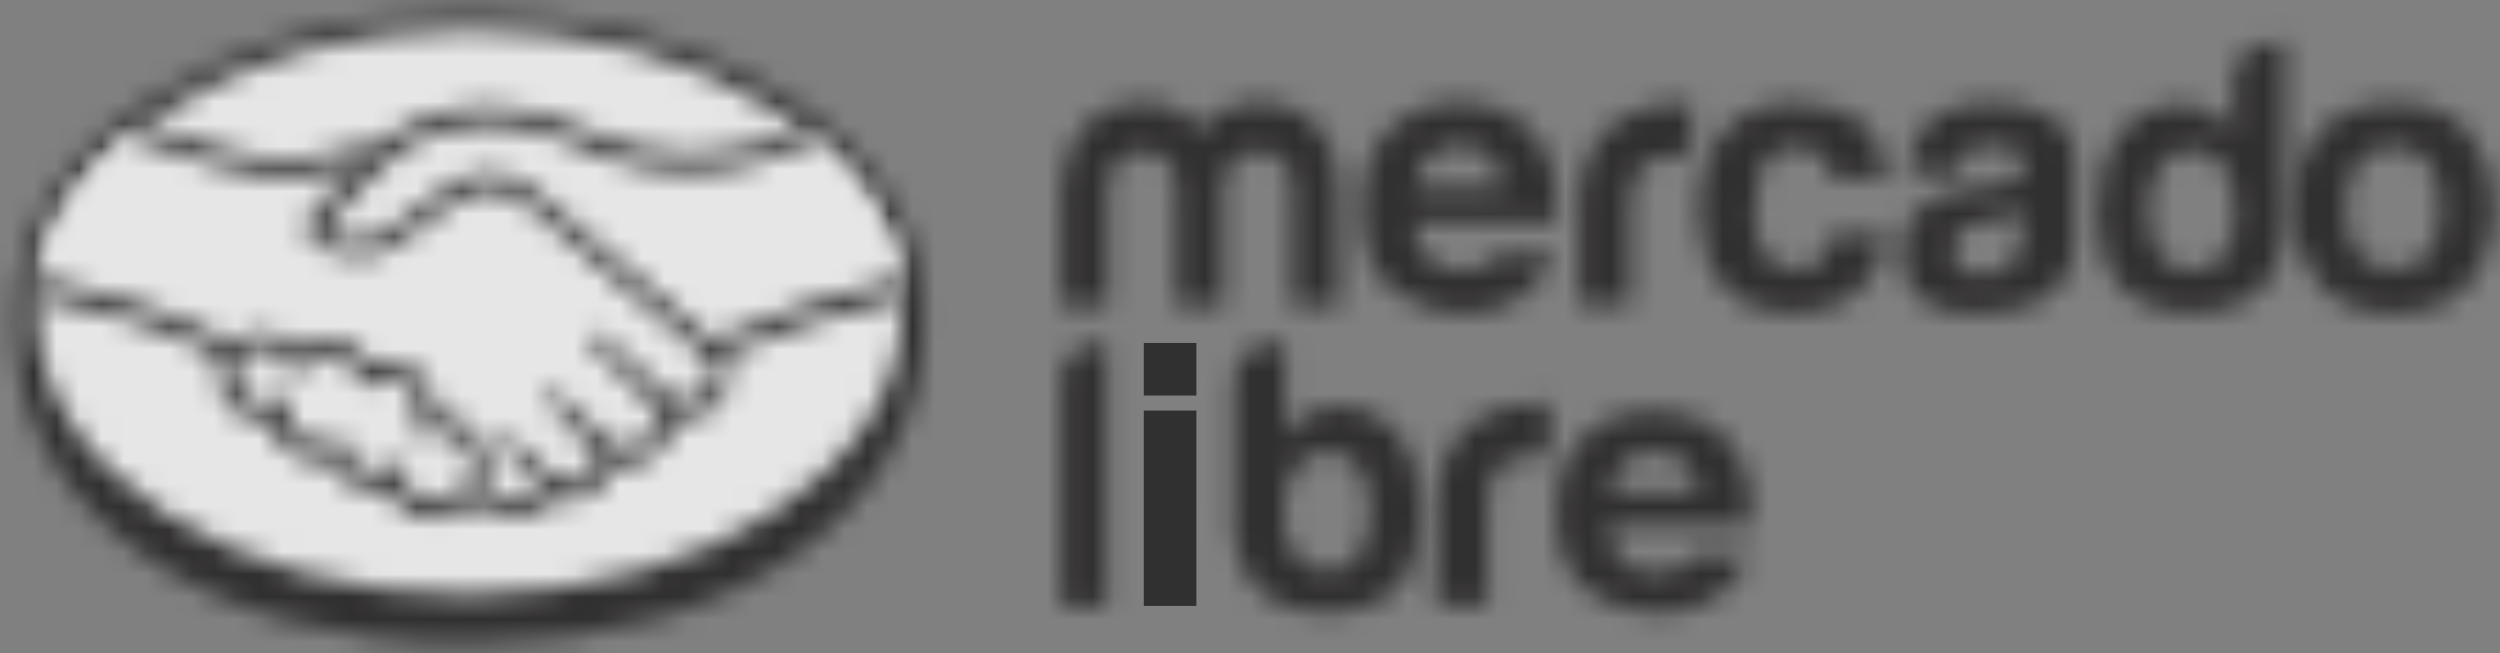
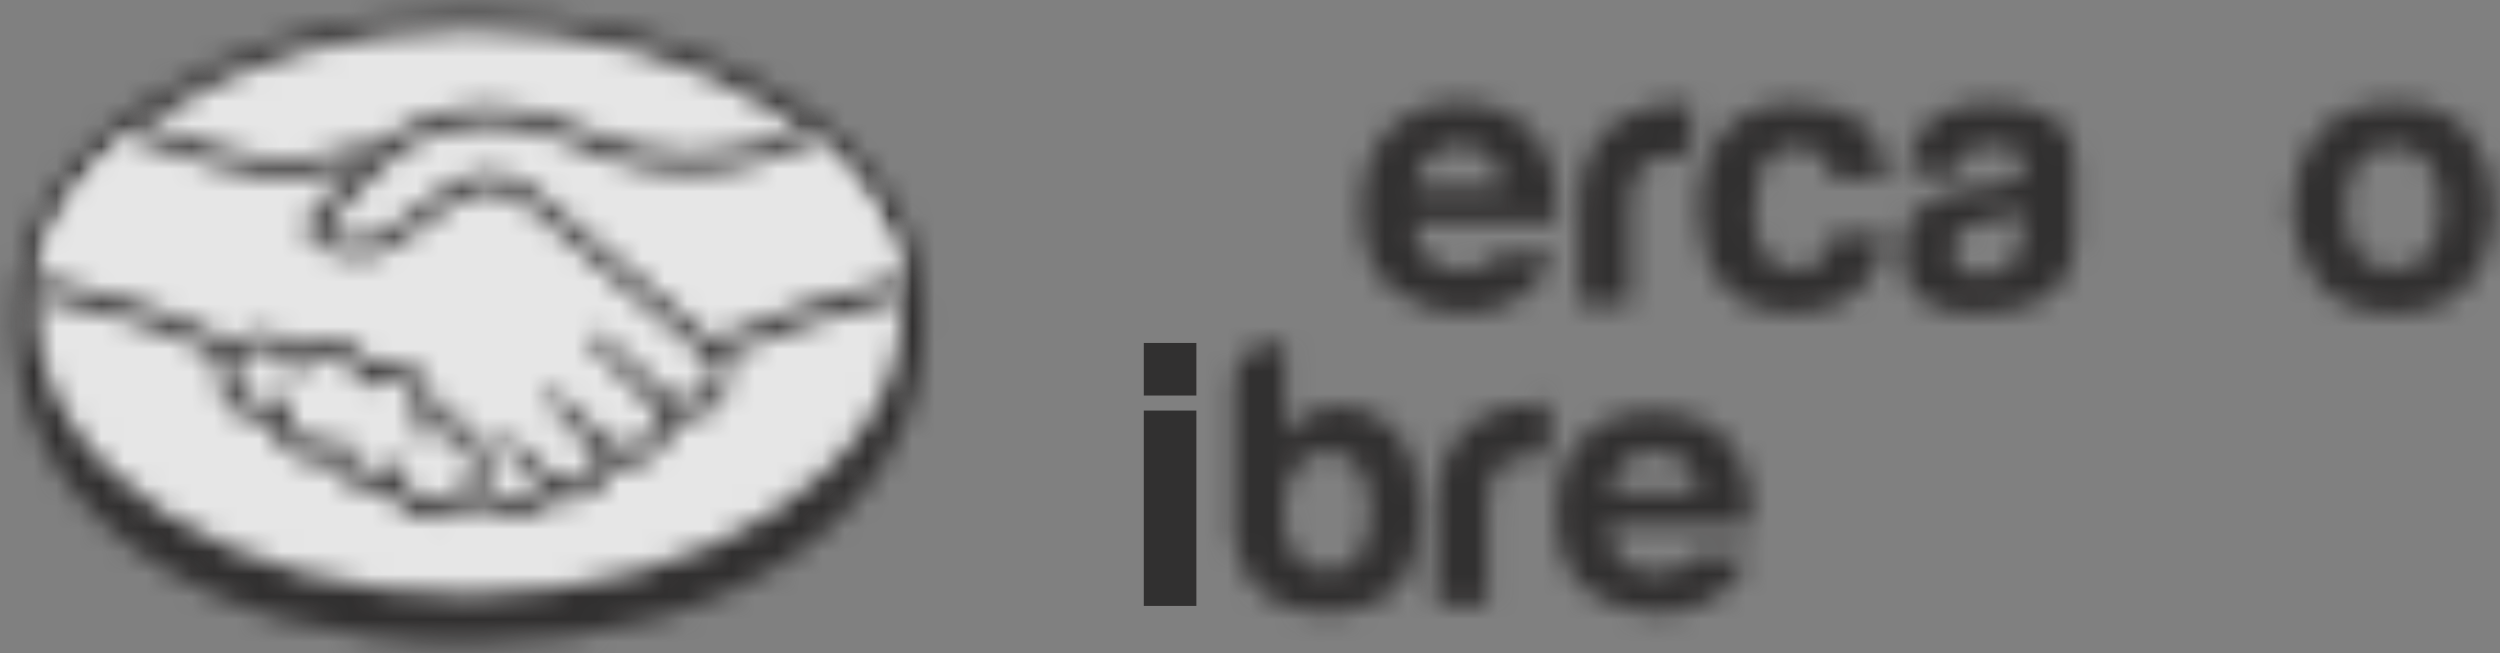
<svg xmlns="http://www.w3.org/2000/svg" width="111" height="29" viewBox="0 0 111 29" fill="none">
  <rect x="0" y="0" width="111" height="29" fill="#808080" stroke="none" />
  <g opacity="0.8">
    <mask id="mask0_3674_24714" style="mask-type:luminance" maskUnits="userSpaceOnUse" x="101" y="4" width="10" height="10">
      <path d="M104.717 11.268C104.361 10.801 104.161 10.111 104.161 9.244C104.161 8.377 104.338 7.687 104.717 7.22C105.45 6.353 106.74 6.264 107.608 6.998C107.697 7.065 107.763 7.154 107.83 7.22C108.186 7.687 108.364 8.377 108.364 9.244C108.364 10.111 108.186 10.801 107.83 11.268C107.096 12.135 105.806 12.224 104.939 11.49C104.85 11.424 104.783 11.357 104.717 11.268ZM102.893 5.953C101.403 7.888 101.403 10.579 102.893 12.536C103.627 13.447 104.761 13.914 106.273 13.914C107.786 13.914 108.92 13.47 109.654 12.536C111.144 10.601 111.144 7.91 109.654 5.953C108.92 5.019 107.786 4.552 106.273 4.574C104.761 4.596 103.627 5.041 102.893 5.953Z" fill="white" />
    </mask>
    <g mask="url(#mask0_3674_24714)">
      <path d="M114.101 1.238H98.445V17.228H114.101V1.238Z" fill="#1D1B1B" />
    </g>
    <mask id="mask1_3674_24714" style="mask-type:luminance" maskUnits="userSpaceOnUse" x="84" y="4" width="9" height="10">
      <path d="M87.031 11.935C86.787 11.712 86.675 11.401 86.698 11.09C86.675 10.689 86.876 10.311 87.231 10.111C87.565 9.955 87.921 9.844 88.277 9.8L88.788 9.711C88.988 9.666 89.188 9.622 89.389 9.555C89.544 9.488 89.7 9.422 89.833 9.333V10.2C89.811 10.978 89.611 11.512 89.188 11.801C88.788 12.09 88.321 12.246 87.832 12.246C87.543 12.224 87.276 12.135 87.031 11.935ZM85.363 5.73C84.963 6.286 84.74 6.953 84.718 7.642H86.898C86.942 7.353 87.053 7.064 87.231 6.842C87.454 6.575 87.832 6.442 88.388 6.442C88.766 6.419 89.144 6.486 89.5 6.642C89.767 6.797 89.9 7.087 89.878 7.398C89.878 7.709 89.678 7.976 89.389 8.065C89.1 8.176 88.788 8.243 88.477 8.265L87.698 8.354C87.009 8.421 86.32 8.599 85.697 8.932C84.874 9.422 84.451 10.2 84.451 11.29C84.451 12.135 84.696 12.78 85.23 13.225C85.763 13.669 86.386 13.87 87.187 13.914C92.124 14.136 92.079 11.268 92.124 10.667V7.331C92.124 6.264 91.746 5.552 91.012 5.152C90.234 4.751 89.344 4.551 88.477 4.573C87.009 4.573 85.964 4.952 85.363 5.73Z" fill="white" />
    </mask>
    <g mask="url(#mask1_3674_24714)">
      <path d="M95.438 1.238H81.116V17.228H95.438V1.238Z" fill="#1D1B1B" />
    </g>
    <mask id="mask2_3674_24714" style="mask-type:luminance" maskUnits="userSpaceOnUse" x="75" y="4" width="9" height="10">
      <path d="M76.577 5.819C75.821 6.664 75.443 7.843 75.443 9.355C75.443 10.69 75.777 11.779 76.466 12.624C77.156 13.47 78.223 13.892 79.669 13.892C81.114 13.892 82.226 13.38 82.96 12.38C83.405 11.802 83.672 11.112 83.738 10.378H81.337C81.314 10.778 81.159 11.179 80.914 11.512C80.692 11.802 80.291 11.957 79.735 11.957C79.024 12.002 78.356 11.535 78.134 10.867C77.956 10.378 77.889 9.844 77.912 9.311C77.889 8.755 77.978 8.199 78.134 7.687C78.423 6.909 78.979 6.531 79.78 6.531C80.247 6.486 80.714 6.686 81.025 7.065C81.203 7.331 81.314 7.643 81.359 7.954H83.783C83.65 6.686 83.227 5.819 82.493 5.33C81.759 4.841 80.847 4.596 79.713 4.596C78.379 4.574 77.334 4.974 76.577 5.819Z" fill="white" />
    </mask>
    <g mask="url(#mask2_3674_24714)">
      <path d="M87.099 1.238H72.109V17.228H87.099V1.238Z" fill="#1D1B1B" />
    </g>
    <mask id="mask3_3674_24714" style="mask-type:luminance" maskUnits="userSpaceOnUse" x="70" y="4" width="6" height="10">
      <path d="M70.114 9.022V13.559H72.382V9.311C72.382 8.622 72.471 8.11 72.649 7.777C72.96 7.176 73.561 6.887 74.472 6.887C74.539 6.887 74.628 6.887 74.739 6.887C74.85 6.887 74.984 6.909 75.117 6.909V4.574H74.917H74.806C69.824 4.574 70.136 9.044 70.114 9.022Z" fill="white" />
    </mask>
    <g mask="url(#mask3_3674_24714)">
      <path d="M78.433 1.239H66.779V16.895H78.433V1.239Z" fill="#1D1B1B" />
    </g>
    <mask id="mask4_3674_24714" style="mask-type:luminance" maskUnits="userSpaceOnUse" x="60" y="4" width="10" height="10">
      <path d="M63.415 6.976C63.771 6.62 64.282 6.442 64.772 6.464C65.261 6.442 65.75 6.62 66.128 6.931C66.506 7.287 66.729 7.799 66.729 8.332H62.792C62.859 7.821 63.081 7.354 63.415 6.976ZM61.658 5.797C60.858 6.62 60.457 7.776 60.457 9.311C60.457 10.934 60.902 12.113 61.792 12.825C62.659 13.536 63.749 13.914 64.861 13.914C66.262 13.914 67.374 13.492 68.152 12.625C68.53 12.246 68.797 11.802 68.953 11.29H66.506C66.418 11.424 66.306 11.535 66.195 11.646C65.862 11.913 65.417 12.002 64.905 12.002C64.483 12.024 64.06 11.935 63.682 11.713C63.104 11.357 62.792 10.756 62.748 9.867H69.108C69.131 9.289 69.108 8.71 69.042 8.11C68.953 7.465 68.708 6.842 68.352 6.286C67.974 5.708 67.463 5.263 66.84 4.974C66.195 4.685 65.506 4.552 64.794 4.552C63.504 4.574 62.459 4.974 61.658 5.797Z" fill="white" />
    </mask>
    <g mask="url(#mask4_3674_24714)">
      <path d="M72.444 1.238H57.121V17.228H72.444V1.238Z" fill="#1D1B1B" />
    </g>
    <mask id="mask5_3674_24714" style="mask-type:luminance" maskUnits="userSpaceOnUse" x="47" y="4" width="13" height="10">
-       <path d="M53.311 5.775C52.688 4.997 51.755 4.552 50.754 4.574C48.552 4.574 47.129 6.22 47.129 8.377V13.581H49.197V8.333C49.197 7.376 49.842 6.709 50.754 6.709C52.11 6.709 52.244 7.843 52.244 8.333V13.581H54.312V8.333C54.312 7.376 54.979 6.709 55.869 6.709C57.225 6.709 57.381 7.843 57.381 8.333V13.581H59.449V8.355C59.449 6.131 58.115 4.552 55.869 4.552C54.868 4.552 53.912 4.997 53.311 5.775Z" fill="white" />
-     </mask>
+       </mask>
    <g mask="url(#mask5_3674_24714)">
      <path d="M62.789 1.238H43.797V16.895H62.789V1.238Z" fill="#1D1B1B" />
    </g>
    <mask id="mask6_3674_24714" style="mask-type:luminance" maskUnits="userSpaceOnUse" x="93" y="1" width="9" height="13">
-       <path d="M95.88 11.29C95.547 10.69 95.369 9.978 95.413 9.289C95.391 8.622 95.547 7.977 95.88 7.421C96.169 6.909 96.725 6.62 97.326 6.665C97.748 6.665 98.149 6.798 98.46 7.087C98.994 7.554 99.261 8.377 99.261 9.445C99.283 10.112 99.105 10.757 98.771 11.313C98.46 11.78 97.904 12.069 97.326 12.024C96.725 12.047 96.169 11.78 95.88 11.29ZM99.172 3.507V5.975C98.927 5.575 98.594 5.241 98.193 5.019C97.771 4.774 97.304 4.663 96.814 4.663C95.769 4.641 94.768 5.108 94.123 5.953C93.456 6.82 93.123 8.044 93.123 9.534C93.123 10.823 93.456 11.891 94.146 12.714C94.835 13.537 96.169 13.893 97.348 13.893C101.485 13.893 101.44 10.268 101.44 10.268V1.905C101.44 1.905 101.329 1.883 101.173 1.883C100.573 1.905 99.172 2.061 99.172 3.507Z" fill="white" />
-     </mask>
+       </mask>
    <g mask="url(#mask6_3674_24714)">
      <path d="M104.753 -1.43H89.763V17.229H104.753V-1.43Z" fill="#1D1B1B" />
    </g>
    <mask id="mask7_3674_24714" style="mask-type:luminance" maskUnits="userSpaceOnUse" x="69" y="18" width="9" height="10">
      <path d="M72.084 20.543C72.462 20.209 72.951 20.031 73.441 20.053C73.93 20.031 74.419 20.209 74.797 20.52C75.175 20.854 75.397 21.343 75.397 21.855H71.461C71.528 21.365 71.728 20.898 72.084 20.543ZM70.305 19.408C69.504 20.187 69.104 21.321 69.104 22.789C69.104 24.346 69.549 25.48 70.438 26.191C71.305 26.881 72.395 27.259 73.507 27.237C74.908 27.237 75.998 26.814 76.799 25.991C77.177 25.635 77.444 25.191 77.599 24.701H75.153C75.064 24.835 74.953 24.946 74.841 25.057C74.463 25.324 73.996 25.435 73.529 25.413C73.107 25.435 72.684 25.346 72.306 25.124C71.728 24.79 71.439 24.19 71.394 23.345H77.755C77.777 22.789 77.755 22.21 77.666 21.654C77.577 21.032 77.332 20.431 76.977 19.898C76.599 19.342 76.087 18.919 75.464 18.652C74.819 18.385 74.108 18.252 73.418 18.252C72.151 18.23 71.105 18.63 70.305 19.408Z" fill="white" />
    </mask>
    <g mask="url(#mask7_3674_24714)">
      <path d="M81.093 14.894H65.77V30.55H81.093V14.894Z" fill="#1D1B1B" />
    </g>
    <mask id="mask8_3674_24714" style="mask-type:luminance" maskUnits="userSpaceOnUse" x="54" y="15" width="10" height="13">
      <path d="M57.478 24.634C57.123 24.078 56.945 23.433 56.989 22.765C56.989 21.698 57.256 20.942 57.79 20.475C58.101 20.208 58.501 20.052 58.924 20.052C59.502 20.008 60.058 20.297 60.37 20.808C60.703 21.387 60.859 22.032 60.837 22.699C60.859 23.366 60.703 24.055 60.37 24.634C60.058 25.123 59.524 25.39 58.946 25.345C58.368 25.39 57.812 25.101 57.478 24.634ZM54.787 16.894V23.588C54.787 23.588 54.743 27.213 58.879 27.213C60.058 27.213 61.415 26.858 62.082 26.035C62.771 25.212 63.105 24.144 63.105 22.854C63.105 21.364 62.771 20.186 62.104 19.341C61.459 18.495 60.458 18.029 59.413 18.051C58.924 18.051 58.457 18.162 58.034 18.407C57.634 18.651 57.3 18.985 57.056 19.385V15.248C56.989 15.248 56.9 15.248 56.833 15.248C56.255 15.248 54.787 15.382 54.787 16.894Z" fill="white" />
    </mask>
    <g mask="url(#mask8_3674_24714)">
      <path d="M66.439 11.89H51.45V30.549H66.439V11.89Z" fill="#1D1B1B" />
    </g>
    <mask id="mask9_3674_24714" style="mask-type:luminance" maskUnits="userSpaceOnUse" x="63" y="17" width="6" height="10">
      <path d="M63.789 22.387V26.88H66.057V22.654C66.057 21.943 66.146 21.431 66.324 21.098C66.635 20.497 67.236 20.208 68.148 20.208C68.214 20.208 68.303 20.208 68.415 20.208C68.526 20.208 68.659 20.23 68.793 20.23V17.917L68.593 17.895H68.481C63.5 17.895 63.789 22.41 63.789 22.387Z" fill="white" />
    </mask>
    <g mask="url(#mask9_3674_24714)">
      <path d="M72.107 14.559H60.454V30.216H72.107V14.559Z" fill="#1D1B1B" />
    </g>
    <mask id="mask10_3674_24714" style="mask-type:luminance" maskUnits="userSpaceOnUse" x="47" y="15" width="3" height="12">
      <path d="M47.129 16.873V26.903H49.13V15.249H49.086C48.774 15.227 47.129 15.294 47.129 16.873Z" fill="white" />
    </mask>
    <g mask="url(#mask10_3674_24714)">
-       <path d="M52.448 11.891H43.797V30.216H52.448V11.891Z" fill="#1D1B1B" />
-     </g>
+       </g>
    <path d="M53.119 15.227H50.784V17.562H53.119V15.227Z" fill="#1D1B1B" />
    <path d="M53.119 18.229H50.784V26.902H53.119V18.229Z" fill="#1D1B1B" />
    <mask id="mask11_3674_24714" style="mask-type:luminance" maskUnits="userSpaceOnUse" x="0" y="0" width="42" height="29">
      <path d="M20.802 0.571C9.66 0.593 0.653 6.576 0.698 13.87V14.649C0.72 22.388 8.615 28.637 20.891 28.571C33.234 28.548 41.018 22.232 41.018 14.515C40.996 14.248 41.018 14.093 41.018 13.737C40.973 6.487 31.989 0.571 20.891 0.571H20.802Z" fill="white" />
    </mask>
    <g mask="url(#mask11_3674_24714)">
      <path d="M44.332 -2.743H-2.66V31.928H44.332V-2.743Z" fill="#1D1B1B" />
    </g>
    <mask id="mask12_3674_24714" style="mask-type:luminance" maskUnits="userSpaceOnUse" x="1" y="1" width="40" height="26">
      <path d="M20.806 1.283C10.198 1.305 1.613 6.954 1.636 13.892C1.658 20.831 10.264 26.435 20.873 26.391C31.481 26.346 40.065 20.72 40.043 13.781C40.021 6.842 31.459 1.283 20.895 1.283H20.806Z" fill="white" />
    </mask>
    <g mask="url(#mask12_3674_24714)">
-       <path d="M43.377 -2.053H-1.702V29.727H43.377V-2.053Z" fill="white" />
+       <path d="M43.377 -2.053H-1.702V29.727H43.377V-2.053" fill="white" />
    </g>
    <mask id="mask13_3674_24714" style="mask-type:luminance" maskUnits="userSpaceOnUse" x="1" y="5" width="40" height="18">
      <path d="M11.661 15.271C10.905 15.293 10.326 15.938 10.349 16.695C10.371 17.406 10.949 17.962 11.661 18.007C12.017 18.007 12.35 17.851 12.595 17.607C12.617 17.607 12.617 17.629 12.595 17.651C12.528 17.985 12.439 19.208 13.707 19.697C14.152 19.875 14.663 19.786 15.019 19.475C15.13 19.386 15.152 19.43 15.13 19.541C15.086 19.853 15.152 20.542 16.087 20.898C16.576 21.12 17.154 21.009 17.51 20.631C17.643 20.52 17.666 20.542 17.688 20.72C17.71 21.654 18.488 22.388 19.422 22.366C20.357 22.343 21.09 21.565 21.068 20.631C21.046 19.697 20.29 18.941 19.356 18.941C18.978 18.941 18.555 19.163 18.488 19.141C18.488 19.052 18.511 18.963 18.555 18.874C18.6 18.785 19.089 17.251 17.866 16.739C16.909 16.339 16.331 16.806 16.153 16.984C16.087 17.05 16.064 17.028 16.064 16.962C16.042 16.383 15.664 15.872 15.108 15.694C14.307 15.449 13.462 15.761 12.995 16.45C12.928 15.783 12.35 15.271 11.683 15.271H11.661ZM1.586 12.336C1.942 12.447 2.498 12.603 2.743 12.647C8.258 13.87 9.993 15.116 10.282 15.383C10.616 14.982 11.127 14.76 11.639 14.76C12.239 14.76 12.795 15.049 13.129 15.538C13.507 15.227 13.974 15.071 14.441 15.071C14.708 15.071 14.975 15.116 15.242 15.205C15.753 15.338 16.153 15.716 16.353 16.205C16.598 16.094 16.865 16.05 17.132 16.05C17.443 16.05 17.755 16.116 18.044 16.25C19.067 16.672 19.222 17.695 19.133 18.451C19.2 18.451 19.267 18.451 19.334 18.451C20.534 18.451 21.513 19.43 21.513 20.631C21.513 20.987 21.424 21.343 21.246 21.676C21.58 21.854 22.403 22.277 23.137 22.188C23.715 22.121 23.959 21.899 24.026 21.788C24.093 21.676 24.137 21.61 24.093 21.565L22.536 19.83C22.536 19.83 22.291 19.586 22.358 19.497C22.447 19.408 22.603 19.541 22.714 19.63C23.492 20.297 24.471 21.298 24.471 21.298C24.471 21.298 24.56 21.454 24.916 21.498C25.338 21.565 25.783 21.476 26.161 21.209C26.25 21.12 26.361 21.031 26.428 20.942L26.406 20.965C26.806 20.453 26.361 19.942 26.361 19.942L24.538 17.896C24.538 17.896 24.293 17.651 24.36 17.562C24.449 17.473 24.604 17.607 24.715 17.695C25.294 18.162 26.116 18.985 26.873 19.741C27.028 19.853 27.718 20.275 28.607 19.675C29.141 19.319 29.274 18.874 29.252 18.518C29.208 18.229 29.074 17.962 28.874 17.762L26.383 15.271C26.383 15.271 26.139 15.049 26.206 14.938C26.294 14.826 26.45 14.982 26.561 15.071C27.34 15.738 29.497 17.695 29.497 17.695C30.008 18.029 30.676 18.007 31.187 17.651C31.498 17.473 31.721 17.139 31.743 16.761C31.765 16.383 31.61 16.005 31.321 15.738C31.254 15.672 25.027 10.245 23.626 9.178C22.803 8.577 22.358 8.422 21.869 8.355C21.58 8.333 21.313 8.355 21.024 8.422C20.379 8.599 19.511 9.178 18.755 9.778C17.955 10.423 17.243 11.001 16.554 11.157C15.664 11.357 14.597 11.113 14.107 10.779C13.929 10.668 13.796 10.512 13.707 10.334C13.529 9.912 13.863 9.578 13.907 9.511L15.62 7.643C15.82 7.443 16.02 7.243 16.22 7.043C15.686 7.132 15.175 7.243 14.663 7.399C14.085 7.599 13.462 7.71 12.84 7.732C12.217 7.665 11.594 7.576 10.972 7.443C9.259 6.998 7.613 6.42 6.012 5.686C3.655 7.532 2.031 9.823 1.586 12.336ZM21.58 5.375C18.666 5.464 17.399 6.709 16.087 8.066L14.396 9.912C14.396 9.934 14.196 10.134 14.307 10.29C14.597 10.69 15.553 10.912 16.509 10.69C17.065 10.556 17.799 9.978 18.511 9.4C19.289 8.777 20.023 8.177 20.801 7.932C21.335 7.732 21.936 7.71 22.469 7.888C23.025 8.088 23.537 8.399 23.982 8.777C25.316 9.778 30.653 14.448 31.587 15.227C34.323 14.026 37.192 13.092 40.105 12.447C39.705 10.045 38.237 7.866 36.035 6.086C32.966 7.399 29.208 8.088 25.538 6.287C25.516 6.287 23.626 5.397 21.713 5.397L21.58 5.375Z" fill="white" />
    </mask>
    <g mask="url(#mask13_3674_24714)">
      <path d="M43.441 2.039H-1.749V25.679H43.441V2.039Z" fill="white" />
    </g>
    <mask id="mask14_3674_24714" style="mask-type:luminance" maskUnits="userSpaceOnUse" x="1" y="4" width="40" height="20">
      <path d="M10.46 16.694C10.437 16.027 10.971 15.449 11.638 15.449C12.283 15.427 12.817 15.916 12.884 16.538L12.928 16.872L13.106 16.605C13.44 16.116 13.973 15.827 14.552 15.805C14.73 15.805 14.908 15.827 15.085 15.871C15.597 16.027 15.931 16.494 15.953 17.028C15.975 17.206 16.086 17.206 16.108 17.206C16.153 17.206 16.22 17.183 16.264 17.139C16.486 16.894 16.82 16.761 17.154 16.739C17.376 16.739 17.621 16.805 17.821 16.894C18.977 17.384 18.466 18.874 18.466 18.896C18.355 19.14 18.355 19.252 18.444 19.318L18.488 19.341H18.533C18.599 19.318 18.688 19.296 18.755 19.274C18.955 19.185 19.177 19.14 19.378 19.14C20.245 19.14 20.934 19.83 20.934 20.697C20.934 21.565 20.245 22.254 19.378 22.254C18.533 22.254 17.821 21.587 17.776 20.742C17.776 20.675 17.776 20.475 17.599 20.475C17.532 20.475 17.465 20.519 17.421 20.586C17.22 20.808 16.954 20.942 16.642 20.942C16.464 20.942 16.286 20.898 16.131 20.831C15.219 20.453 15.219 19.852 15.263 19.608C15.286 19.541 15.286 19.474 15.241 19.43L15.174 19.385H15.13C15.085 19.385 15.019 19.407 14.996 19.452C14.774 19.63 14.507 19.741 14.218 19.741C14.085 19.741 13.929 19.719 13.796 19.652C12.617 19.185 12.706 18.073 12.773 17.717C12.773 17.651 12.773 17.584 12.728 17.561L12.639 17.495L12.55 17.584C12.328 17.806 12.016 17.94 11.705 17.917C11.016 17.895 10.482 17.361 10.46 16.694ZM21.757 4.729H21.579C19.155 4.796 17.799 5.663 16.887 6.397C16.086 6.442 15.308 6.597 14.552 6.82C14.018 6.998 13.462 7.109 12.906 7.131C12.795 7.131 12.639 7.131 12.506 7.131H12.261C11.683 7.109 8.703 6.397 6.345 5.508C6.101 5.686 5.856 5.864 5.634 6.042C8.102 7.042 11.127 7.821 12.061 7.865L12.884 7.91C13.529 7.865 14.151 7.754 14.752 7.554C15.13 7.443 15.53 7.331 15.931 7.265C15.819 7.376 15.708 7.487 15.597 7.598L13.884 9.444C13.751 9.578 13.44 9.956 13.64 10.4C13.751 10.601 13.884 10.778 14.085 10.89C14.641 11.201 15.263 11.357 15.908 11.357C16.153 11.357 16.398 11.335 16.642 11.29C17.354 11.134 18.11 10.512 18.911 9.889C19.533 9.377 20.445 8.732 21.135 8.532C21.335 8.488 21.557 8.443 21.757 8.443C21.824 8.443 21.869 8.443 21.935 8.466C22.402 8.532 22.847 8.688 23.625 9.266C25.026 10.334 31.276 15.76 31.32 15.805C31.565 16.049 31.698 16.383 31.698 16.716C31.676 17.05 31.498 17.339 31.209 17.517C30.964 17.673 30.675 17.762 30.386 17.784C30.142 17.784 29.875 17.717 29.674 17.584C29.652 17.561 27.517 15.604 26.717 14.96C26.605 14.871 26.494 14.804 26.361 14.759C26.294 14.759 26.227 14.782 26.183 14.848C26.049 15.004 26.205 15.204 26.361 15.36L28.852 17.851C29.03 18.029 29.163 18.273 29.207 18.518C29.23 18.94 29.03 19.274 28.607 19.563C28.34 19.763 28.029 19.852 27.718 19.852C27.473 19.852 27.206 19.763 27.006 19.63L26.65 19.274C25.983 18.629 25.316 17.962 24.826 17.539C24.715 17.428 24.582 17.361 24.448 17.361C24.381 17.361 24.337 17.384 24.293 17.428C24.226 17.495 24.181 17.606 24.337 17.784C24.381 17.828 24.426 17.895 24.471 17.94L26.294 19.986C26.517 20.23 26.539 20.586 26.339 20.853L26.272 20.942L26.116 21.12C25.849 21.32 25.538 21.409 25.227 21.409C25.138 21.409 25.049 21.409 24.982 21.387C24.849 21.364 24.737 21.32 24.626 21.253L24.604 21.231C24.493 21.12 23.581 20.186 22.825 19.563C22.736 19.474 22.602 19.407 22.469 19.385C22.402 19.385 22.335 19.407 22.291 19.452C22.135 19.63 22.358 19.874 22.469 19.963L24.026 21.676C24.026 21.698 24.003 21.72 23.959 21.787C23.915 21.854 23.714 22.032 23.158 22.143C23.092 22.143 23.003 22.165 22.936 22.165C22.402 22.143 21.891 21.987 21.424 21.72C21.579 21.409 21.646 21.075 21.646 20.72C21.646 19.452 20.645 18.429 19.378 18.407H19.355H19.267C19.311 17.828 19.222 16.716 18.088 16.227C17.776 16.094 17.443 16.027 17.109 16.005C16.865 16.005 16.62 16.049 16.398 16.138C16.175 15.671 15.753 15.338 15.263 15.182C14.996 15.093 14.73 15.049 14.441 15.049C13.973 15.049 13.529 15.204 13.151 15.471C12.773 15.004 12.217 14.737 11.638 14.737C11.127 14.737 10.615 14.96 10.259 15.315C9.77 14.937 7.858 13.736 2.72 12.58C2.476 12.513 1.897 12.357 1.564 12.268C1.497 12.535 1.475 12.825 1.43 13.114C1.43 13.114 2.387 13.336 2.565 13.38C7.813 14.537 9.526 15.738 9.815 15.96C9.726 16.205 9.659 16.45 9.659 16.716C9.681 17.828 10.593 18.696 11.705 18.674C11.794 18.674 11.883 18.674 11.972 18.651C12.128 19.452 12.706 20.097 13.462 20.364C13.684 20.453 13.929 20.497 14.151 20.497C14.307 20.497 14.441 20.475 14.596 20.453C14.819 20.986 15.263 21.409 15.797 21.587C16.042 21.698 16.309 21.743 16.576 21.743C16.776 21.743 16.998 21.698 17.176 21.631C17.532 22.499 18.377 23.055 19.311 23.055C19.934 23.055 20.534 22.788 20.957 22.343C21.557 22.677 22.224 22.877 22.914 22.921C23.003 22.921 23.114 22.921 23.203 22.899C24.003 22.81 24.359 22.477 24.515 22.254C24.537 22.21 24.582 22.165 24.604 22.121C24.804 22.187 25.026 22.232 25.227 22.21C25.694 22.187 26.116 22.032 26.472 21.743C26.85 21.498 27.117 21.098 27.206 20.653V20.631C27.339 20.653 27.473 20.675 27.628 20.675C28.096 20.675 28.54 20.519 28.918 20.253C29.741 19.719 29.875 19.029 29.852 18.584C29.986 18.607 30.142 18.629 30.275 18.629C30.698 18.607 31.12 18.496 31.498 18.251C31.987 17.94 32.299 17.428 32.343 16.872C32.365 16.494 32.276 16.094 32.076 15.76C34.701 14.693 37.392 13.825 40.127 13.203C40.105 12.936 40.06 12.624 40.016 12.357C37.125 13.002 34.3 13.914 31.609 15.115C29.697 13.447 25.249 9.6 24.048 8.71C23.581 8.31 23.069 8.021 22.491 7.798C22.247 7.709 22.002 7.687 21.735 7.687C21.401 7.687 21.09 7.754 20.779 7.843C20 8.088 19.222 8.71 18.488 9.311L18.444 9.333C17.754 9.889 17.02 10.467 16.486 10.578C16.242 10.623 15.997 10.667 15.753 10.667C15.152 10.667 14.596 10.489 14.374 10.245C14.329 10.2 14.351 10.134 14.441 10.022L14.463 10L16.153 8.176C17.465 6.864 18.71 5.597 21.579 5.53H21.735C23.514 5.53 25.316 6.331 25.516 6.397C27.117 7.198 28.874 7.62 30.653 7.62C32.455 7.62 34.323 7.153 36.302 6.242C36.08 6.064 35.857 5.864 35.612 5.708C34.056 6.42 32.365 6.82 30.653 6.842C28.985 6.82 27.339 6.442 25.827 5.708C25.738 5.663 23.781 4.752 21.735 4.752L21.757 4.729Z" fill="white" />
    </mask>
    <g mask="url(#mask14_3674_24714)">
      <path d="M43.557 1.393H-1.878V26.346H43.557V1.393Z" fill="#1D1B1B" />
    </g>
  </g>
</svg>